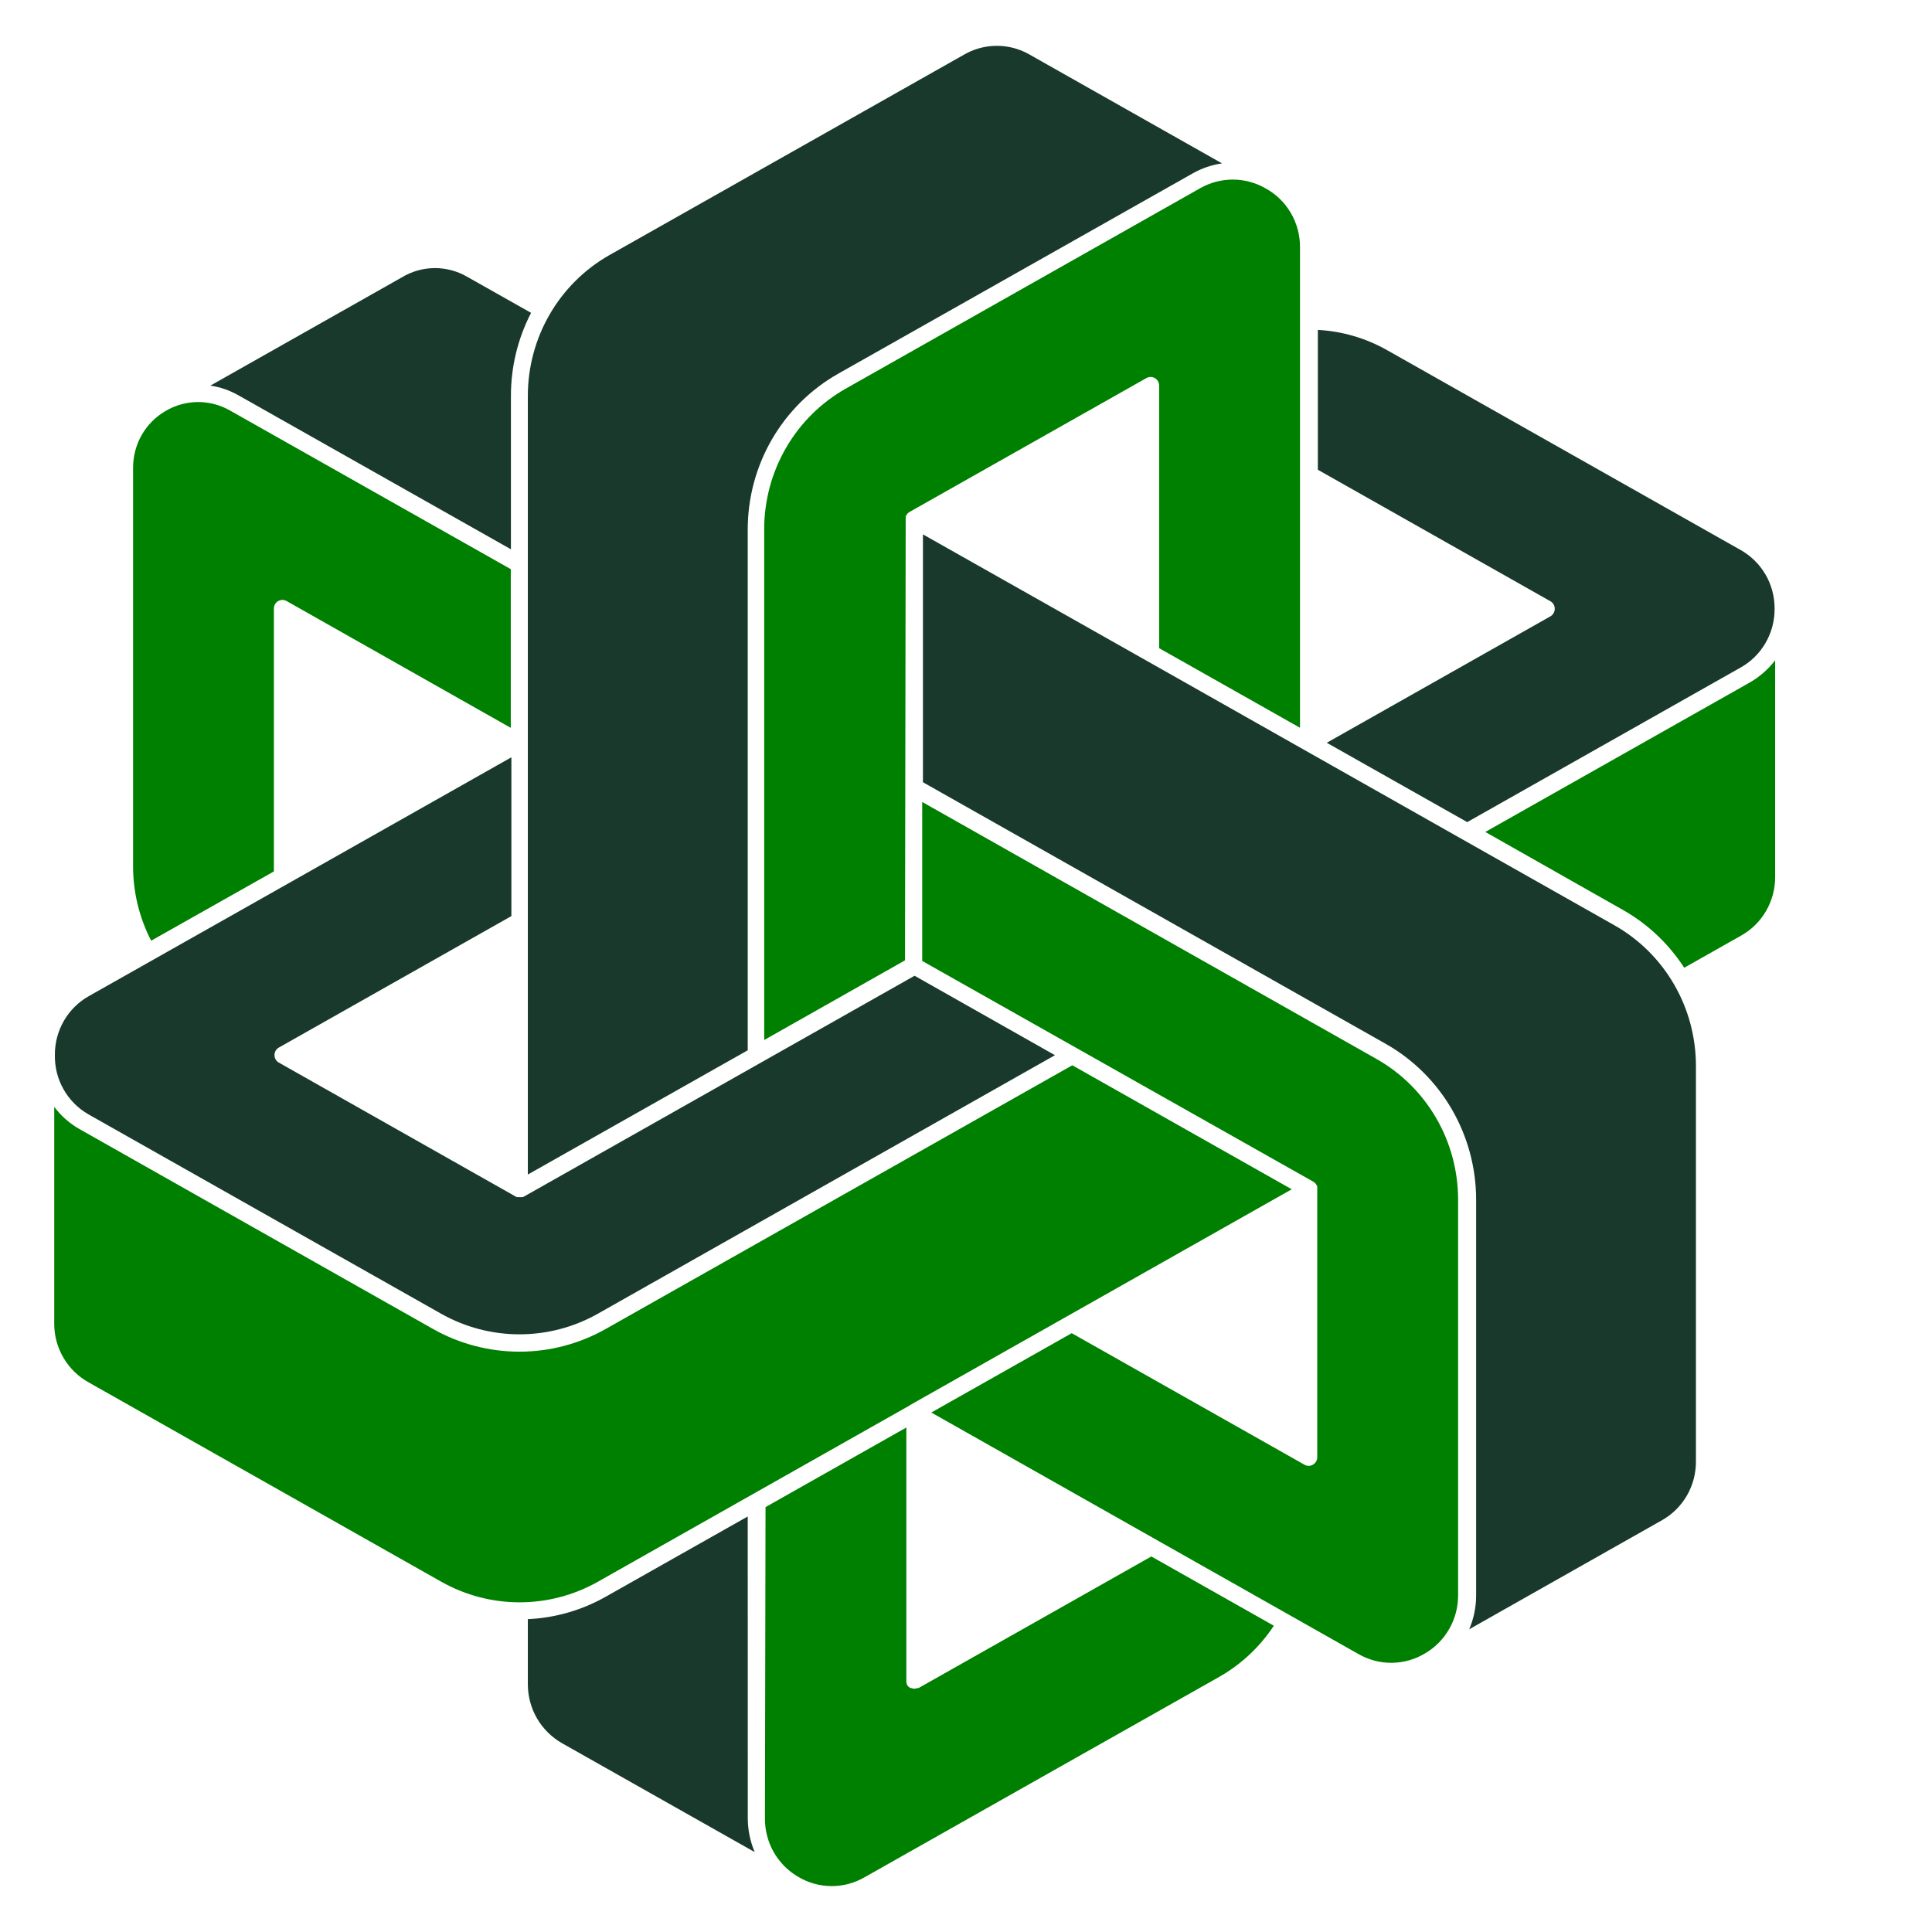
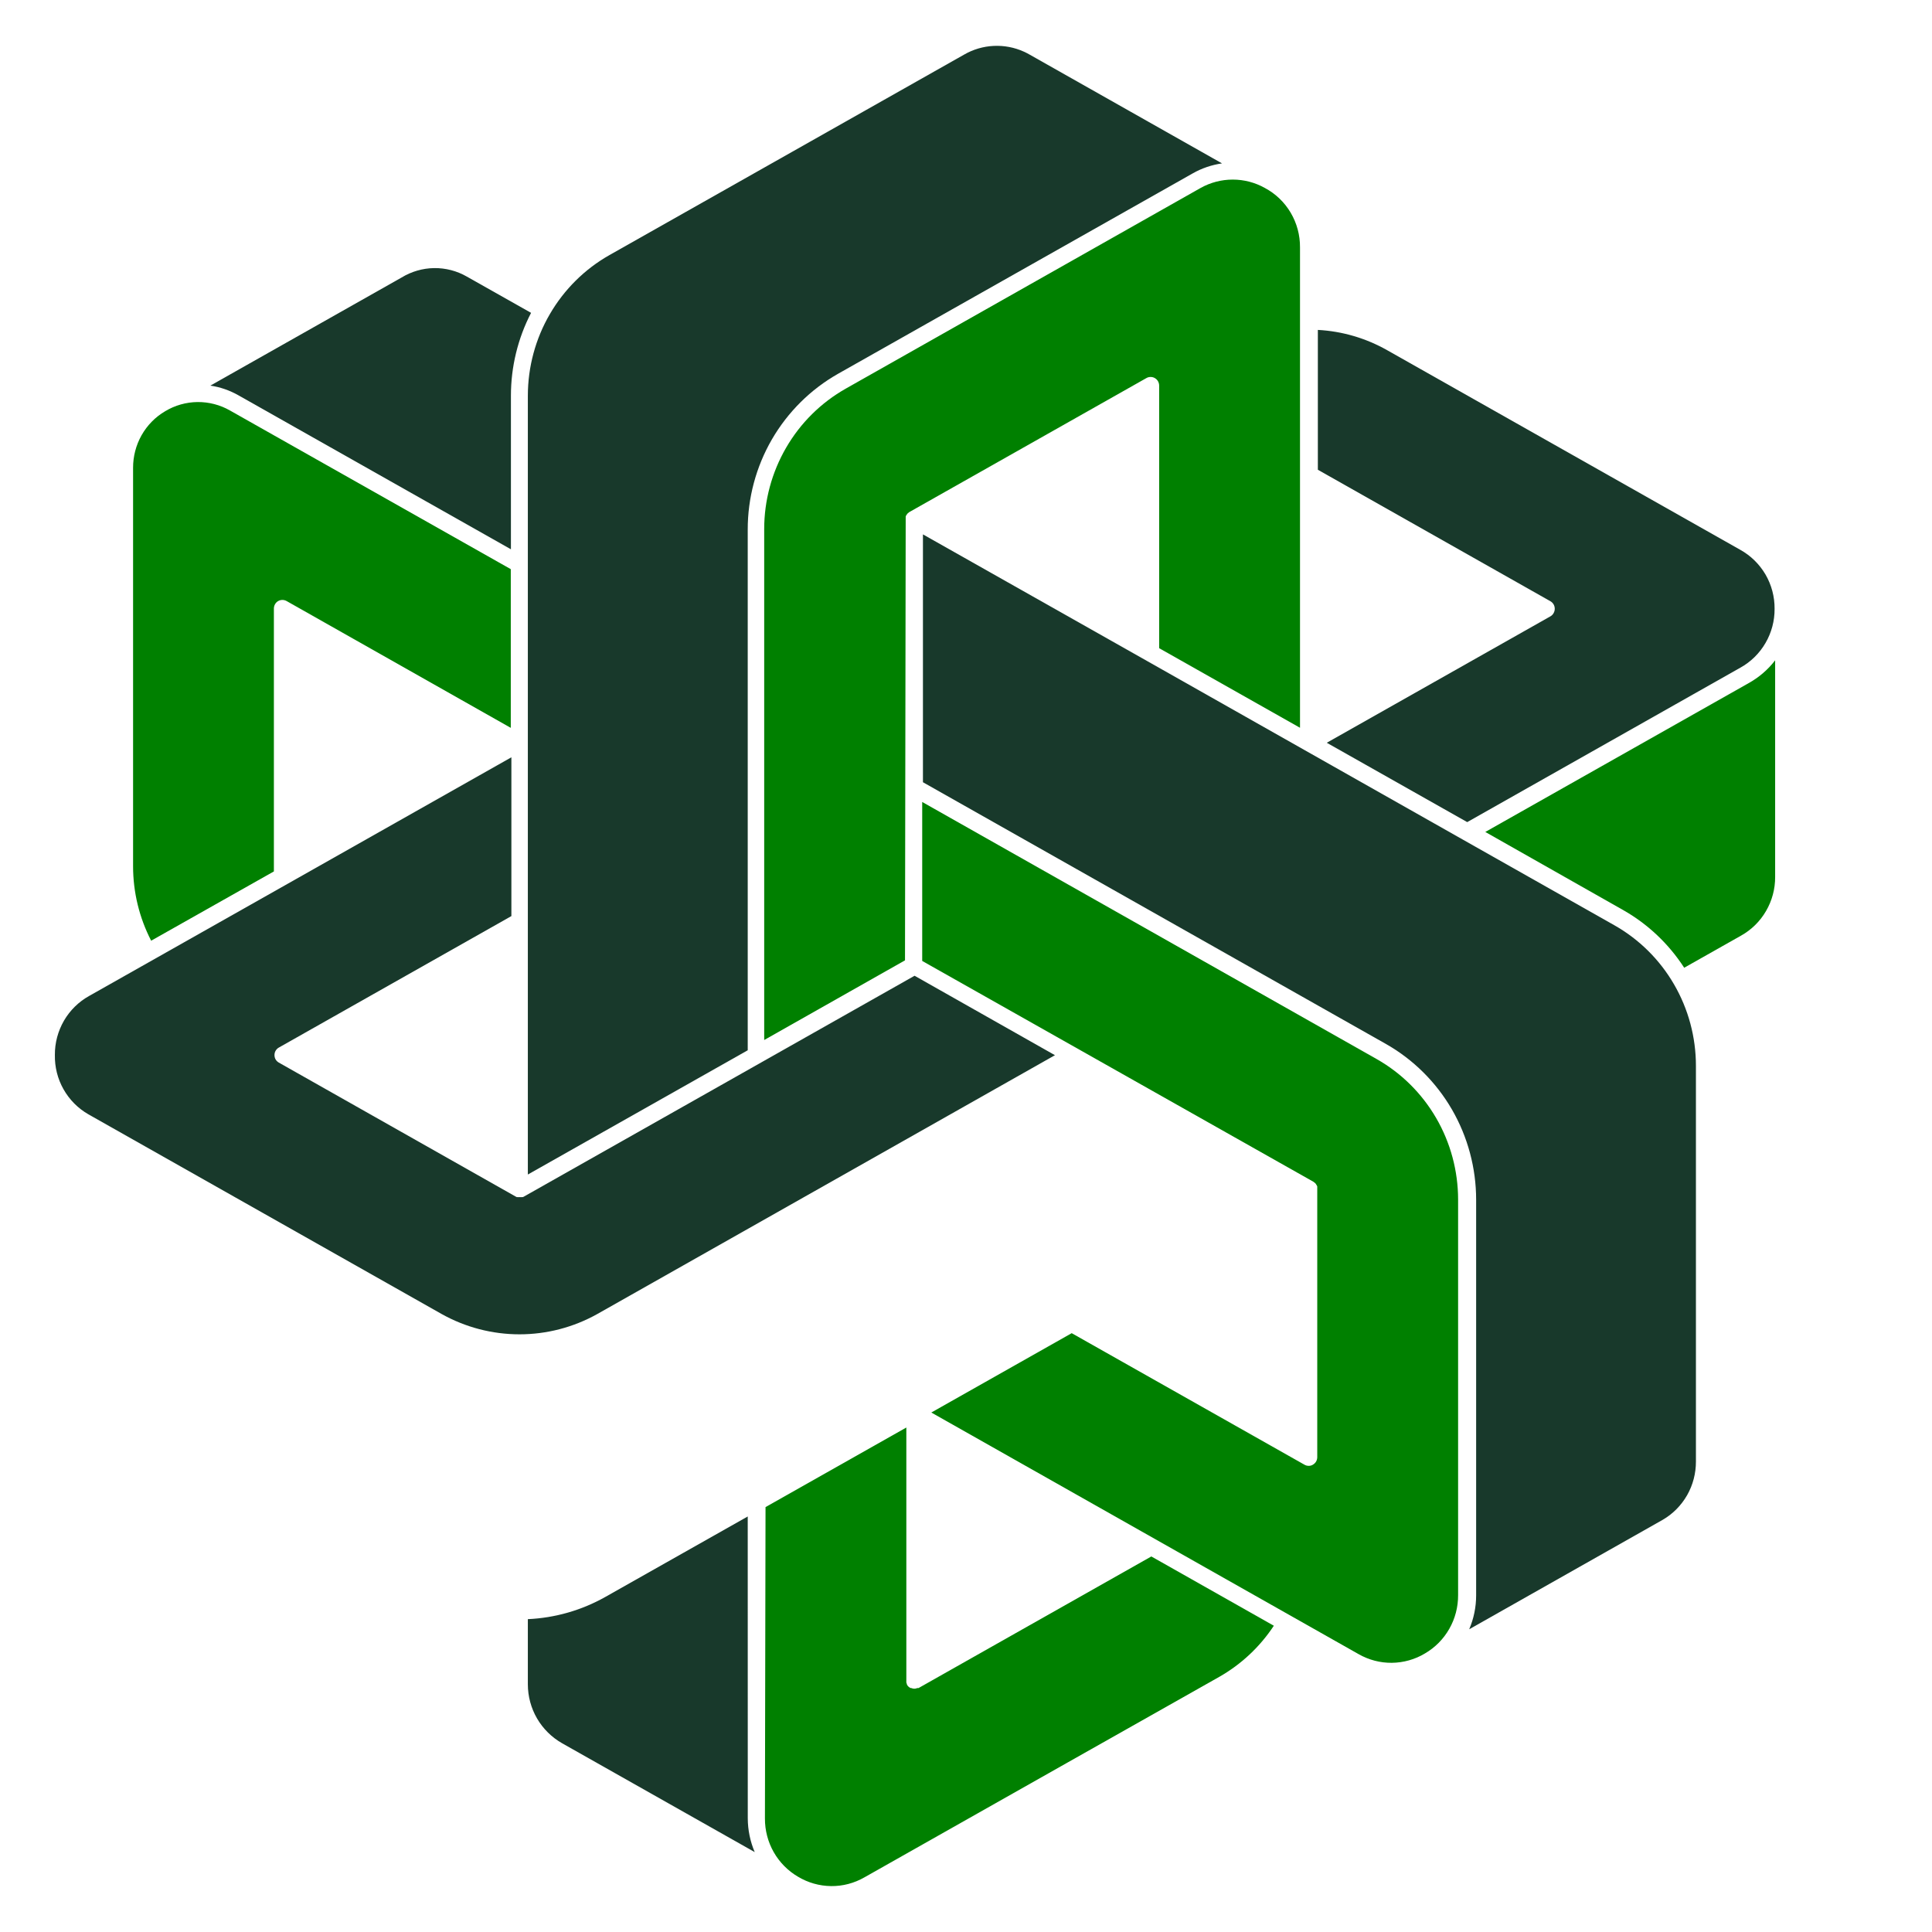
<svg xmlns="http://www.w3.org/2000/svg" width="42" height="42" viewBox="0 0 42 42" fill="none">
  <path d="M19.689 11.294C19.688 11.277 19.688 11.261 19.689 11.245V11.23L19.701 11.2L19.714 11.185C19.719 11.177 19.724 11.169 19.73 11.162L19.747 11.149C19.753 11.143 19.76 11.137 19.768 11.132L24.92 8.22C24.948 8.203 24.98 8.195 25.013 8.195C25.046 8.195 25.078 8.203 25.106 8.22C25.134 8.236 25.158 8.26 25.174 8.288C25.19 8.317 25.199 8.349 25.199 8.382V14.091L28.261 15.821V5.377C28.263 5.113 28.193 4.853 28.059 4.625C27.925 4.398 27.732 4.212 27.5 4.088C27.286 3.967 27.044 3.904 26.799 3.904C26.553 3.904 26.312 3.967 26.097 4.088L18.387 8.448C17.849 8.752 17.401 9.195 17.09 9.732C16.778 10.269 16.613 10.88 16.613 11.503V22.609L19.674 20.877L19.689 11.294Z" fill="green" />
  <path d="M33.704 13.07C33.733 13.086 33.757 13.11 33.774 13.139C33.791 13.168 33.799 13.201 33.799 13.235C33.799 13.269 33.79 13.301 33.773 13.33C33.757 13.359 33.733 13.383 33.704 13.399L28.843 16.147L31.896 17.872L37.833 14.515C38.06 14.39 38.249 14.204 38.38 13.979C38.511 13.754 38.58 13.497 38.578 13.235C38.58 12.973 38.512 12.716 38.381 12.49C38.249 12.265 38.06 12.079 37.833 11.953L30.154 7.612C29.692 7.351 29.177 7.2 28.649 7.172V10.212L33.704 13.07Z" fill="#18392B" />
  <path d="M11.475 23.913V25.533L16.255 22.832V11.515C16.254 10.825 16.436 10.147 16.781 9.551C17.127 8.956 17.622 8.464 18.218 8.126L25.929 3.769C26.126 3.657 26.342 3.584 26.566 3.552L22.385 1.188C22.343 1.164 22.3 1.142 22.256 1.122C22.05 1.029 21.826 0.987 21.601 0.998C21.376 1.009 21.157 1.073 20.961 1.186L13.251 5.544C12.713 5.848 12.265 6.292 11.953 6.829C11.64 7.366 11.476 7.978 11.475 8.601V23.909V23.913Z" fill="#18392B" />
  <path d="M24.939 14.371L20.064 11.617V17.005L30.126 22.693C30.722 23.031 31.218 23.523 31.563 24.118C31.908 24.714 32.09 25.392 32.09 26.082V34.683C32.09 34.936 32.039 35.186 31.939 35.419L36.143 33.041C36.364 32.914 36.548 32.728 36.676 32.505C36.803 32.282 36.869 32.028 36.868 31.771V23.17C36.868 22.547 36.704 21.936 36.392 21.399C36.081 20.862 35.633 20.419 35.096 20.115L31.811 18.258L24.939 14.371Z" fill="#18392B" />
  <path d="M28.552 25.69C28.559 25.695 28.565 25.7 28.571 25.705C28.582 25.712 28.592 25.721 28.601 25.731L28.619 25.76C28.626 25.77 28.632 25.78 28.636 25.792C28.637 25.805 28.637 25.818 28.636 25.831C28.637 25.839 28.637 25.846 28.636 25.854V31.678C28.636 31.711 28.627 31.743 28.611 31.772C28.595 31.8 28.571 31.823 28.543 31.84C28.515 31.858 28.483 31.867 28.45 31.866C28.418 31.866 28.386 31.858 28.359 31.842L23.298 28.982L20.246 30.707L29.534 35.959C29.755 36.085 30.005 36.151 30.258 36.148C30.512 36.145 30.761 36.075 30.978 35.944C31.198 35.816 31.381 35.631 31.507 35.408C31.634 35.186 31.699 34.933 31.698 34.677V26.076C31.697 25.453 31.533 24.842 31.221 24.305C30.909 23.768 30.462 23.325 29.924 23.021L20.048 17.434V20.89L28.552 25.69Z" fill="green" />
  <path d="M5 8.924C4.785 8.801 4.541 8.738 4.294 8.74C4.047 8.743 3.804 8.811 3.592 8.939C3.378 9.064 3.201 9.244 3.078 9.461C2.956 9.677 2.892 9.923 2.893 10.172V18.831C2.893 19.395 3.028 19.95 3.286 20.45L5.954 18.944V13.231C5.954 13.198 5.962 13.166 5.978 13.137C5.994 13.108 6.017 13.084 6.046 13.067C6.074 13.051 6.106 13.042 6.139 13.042C6.171 13.042 6.204 13.051 6.232 13.067L11.104 15.823V12.373L5 8.924Z" fill="green" />
  <path d="M11.545 6.801L10.149 6.013C9.932 5.888 9.686 5.825 9.437 5.828C9.187 5.832 8.943 5.903 8.73 6.033L4.573 8.383C4.787 8.414 4.994 8.486 5.184 8.594L11.107 11.941V8.603C11.107 7.976 11.257 7.357 11.545 6.801Z" fill="#18392B" />
  <path d="M38.028 14.843L32.289 18.086L35.281 19.781C35.819 20.085 36.276 20.517 36.613 21.038L37.845 20.342C38.072 20.216 38.261 20.031 38.392 19.805C38.523 19.58 38.592 19.323 38.59 19.062V14.355C38.437 14.554 38.245 14.72 38.028 14.843Z" fill="green" />
  <path d="M16.629 39.532C16.628 39.788 16.693 40.04 16.819 40.262C16.945 40.484 17.127 40.669 17.346 40.797C17.565 40.929 17.813 40.999 18.067 41.002C18.321 41.005 18.571 40.939 18.792 40.812L23.22 38.309L26.503 36.455C26.98 36.184 27.388 35.803 27.692 35.342L25.029 33.836L19.968 36.697H19.955C19.955 36.697 19.946 36.697 19.94 36.697C19.92 36.706 19.899 36.711 19.877 36.711C19.854 36.711 19.832 36.706 19.812 36.697H19.797C19.762 36.682 19.733 36.655 19.715 36.62C19.715 36.62 19.715 36.62 19.715 36.611C19.71 36.599 19.706 36.587 19.703 36.575C19.702 36.563 19.702 36.551 19.703 36.539C19.703 36.539 19.703 36.539 19.703 36.528V31.033L16.642 32.763L16.629 39.532Z" fill="green" />
  <path d="M1.921 24.224L9.6 28.565C10.118 28.855 10.701 29.007 11.293 29.007C11.885 29.007 12.468 28.855 12.986 28.565L22.934 22.939L19.882 21.212L11.391 26.012C11.382 26.018 11.373 26.022 11.363 26.024H11.348C11.332 26.026 11.316 26.026 11.299 26.024C11.284 26.026 11.268 26.026 11.253 26.024H11.234C11.226 26.021 11.217 26.017 11.21 26.012L6.062 23.1C6.033 23.084 6.009 23.06 5.992 23.032C5.975 23.003 5.967 22.97 5.967 22.937C5.967 22.903 5.975 22.87 5.992 22.842C6.009 22.813 6.033 22.789 6.062 22.773L11.117 19.915V16.463L6.246 19.217L1.938 21.651C1.711 21.777 1.522 21.963 1.391 22.188C1.26 22.414 1.191 22.671 1.193 22.933C1.188 23.195 1.252 23.453 1.381 23.68C1.509 23.907 1.696 24.095 1.921 24.224Z" fill="#18392B" />
-   <path d="M19.784 30.545L28.081 25.854L23.311 23.158L13.165 28.892C12.592 29.215 11.947 29.385 11.291 29.384C10.635 29.384 9.989 29.215 9.416 28.892L1.738 24.551C1.52 24.429 1.33 24.262 1.179 24.062V28.768C1.177 29.03 1.246 29.287 1.377 29.512C1.508 29.738 1.697 29.924 1.924 30.05L9.603 34.391C10.121 34.681 10.703 34.833 11.296 34.833C11.888 34.833 12.47 34.681 12.988 34.391L19.786 30.547L19.784 30.545Z" fill="green" />
  <path d="M16.255 32.967L13.163 34.714C12.646 35.006 12.068 35.172 11.475 35.199V36.615C11.475 36.876 11.544 37.133 11.675 37.358C11.806 37.583 11.995 37.769 12.22 37.897L16.407 40.263C16.308 40.031 16.257 39.782 16.256 39.529L16.255 32.967Z" fill="#18392B" />
</svg>